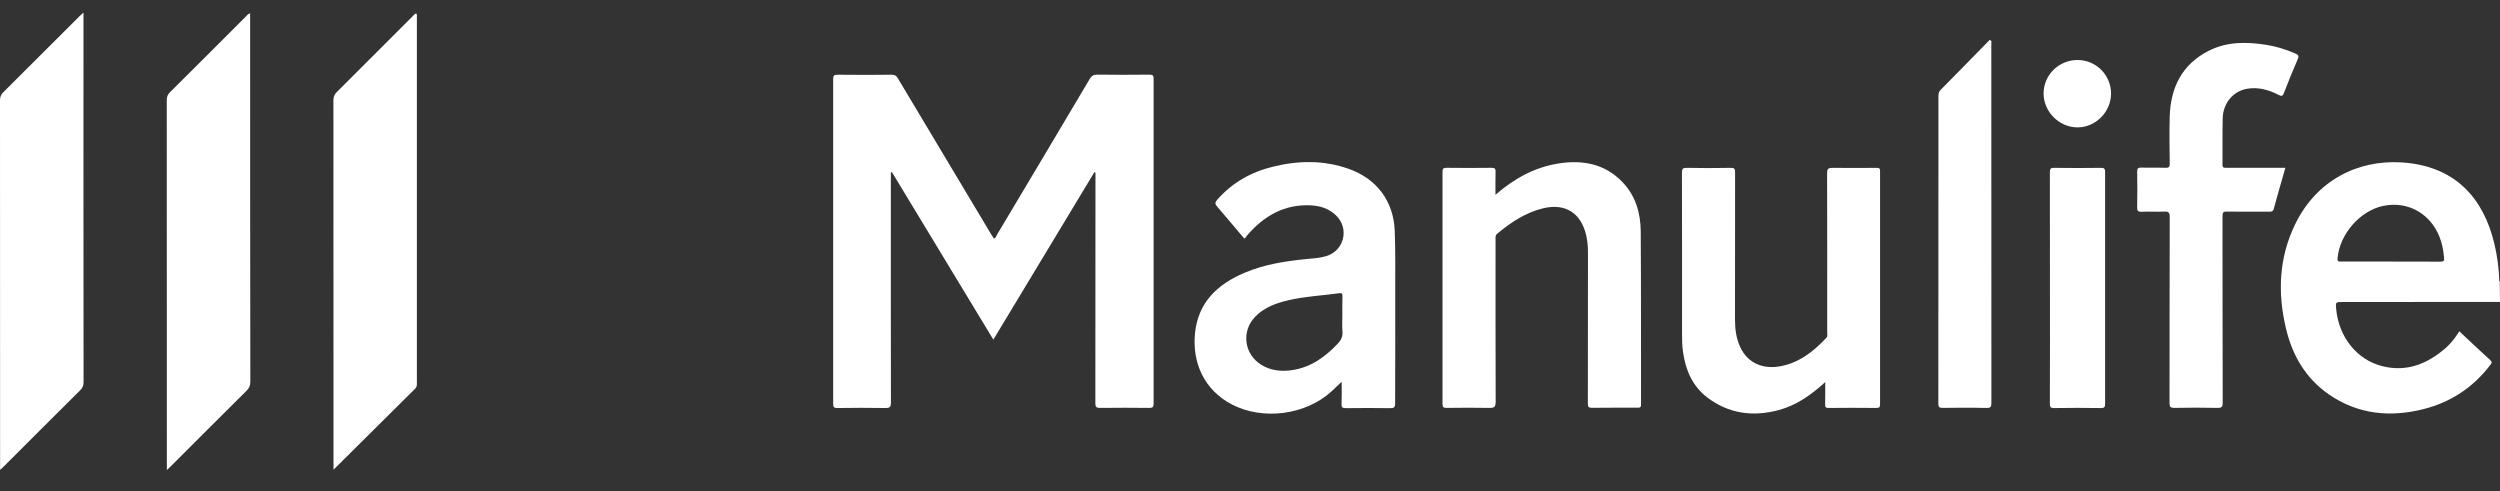
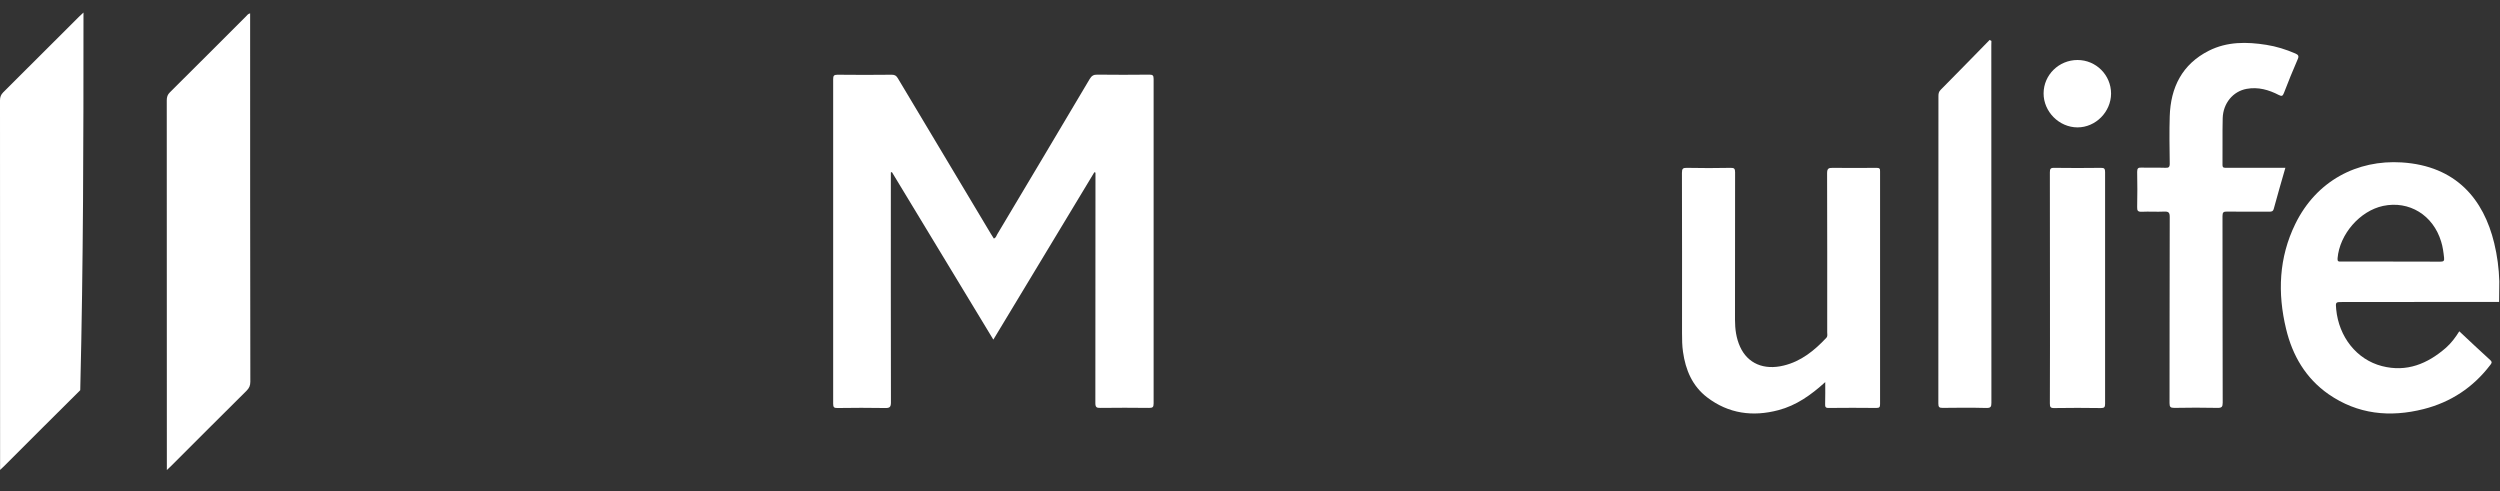
<svg xmlns="http://www.w3.org/2000/svg" width="112" height="22" viewBox="0 0 112 22" fill="none">
  <rect x="0" y="0" width="112" height="22" fill="#333333" stroke="none" />
-   <path d="M111.969 12.606C111.965 12.914 111.96 13.221 111.956 13.528C111.974 13.528 111.991 13.532 112.004 13.532C112.004 13.225 112.004 12.918 112.004 12.611C111.996 12.602 111.987 12.598 111.969 12.606Z" fill="white" style="fill:white;fill-opacity:1;" />
  <path d="M51.682 3.533C51.682 3.375 51.638 3.344 51.489 3.344C50.711 3.353 49.938 3.353 49.16 3.344C48.989 3.34 48.905 3.397 48.817 3.541C47.442 5.863 46.058 8.18 44.673 10.502C44.634 10.568 44.621 10.655 44.524 10.686C44.476 10.612 44.432 10.537 44.383 10.462C42.995 8.145 41.611 5.832 40.226 3.511C40.16 3.397 40.094 3.348 39.954 3.348C39.141 3.357 38.328 3.357 37.515 3.348C37.357 3.348 37.326 3.397 37.326 3.546C37.33 8.395 37.33 13.241 37.326 18.09C37.326 18.244 37.365 18.283 37.519 18.279C38.231 18.27 38.939 18.265 39.651 18.279C39.853 18.283 39.914 18.244 39.914 18.024C39.905 14.667 39.91 11.314 39.91 7.957C39.91 7.878 39.91 7.803 39.91 7.724C39.927 7.72 39.941 7.715 39.958 7.711C41.47 10.204 42.977 12.701 44.502 15.215C46.022 12.696 47.525 10.204 49.028 7.715C49.046 7.72 49.059 7.724 49.077 7.733C49.077 7.812 49.077 7.891 49.077 7.965C49.077 11.327 49.077 14.693 49.072 18.055C49.072 18.244 49.125 18.279 49.301 18.274C50.026 18.265 50.751 18.265 51.476 18.274C51.634 18.274 51.682 18.248 51.682 18.077C51.678 13.227 51.678 8.382 51.682 3.533Z" fill="white" style="fill:white;fill-opacity:1;" />
  <path d="M111.969 12.604C111.952 12.025 111.877 11.454 111.741 10.893C111.27 8.944 110.049 7.43 107.592 7.276C105.615 7.154 103.782 8.084 102.829 10.033C102.091 11.542 102.029 13.127 102.416 14.733C102.701 15.927 103.295 16.945 104.319 17.66C105.624 18.564 107.069 18.709 108.577 18.327C109.79 18.02 110.791 17.362 111.556 16.361C111.609 16.291 111.675 16.234 111.565 16.133C111.099 15.711 110.642 15.277 110.176 14.842C110.005 15.119 109.816 15.369 109.579 15.58C108.752 16.299 107.821 16.686 106.713 16.401C105.58 16.111 104.78 15.093 104.661 13.855C104.631 13.53 104.631 13.53 104.951 13.53C107.289 13.53 109.623 13.526 111.96 13.526C111.96 13.219 111.965 12.912 111.969 12.604ZM104.723 11.569C104.815 10.493 105.72 9.449 106.762 9.225C107.931 8.979 109.003 9.633 109.363 10.822C109.438 11.059 109.469 11.305 109.495 11.551C109.513 11.691 109.464 11.722 109.328 11.722C108.59 11.718 107.852 11.718 107.113 11.718C106.366 11.718 105.619 11.718 104.877 11.718C104.758 11.726 104.71 11.705 104.723 11.569Z" fill="white" style="fill:white;fill-opacity:1;" />
-   <path d="M18.645 0.602C18.571 0.619 18.535 0.681 18.492 0.724C17.358 1.857 16.224 2.989 15.09 4.121C14.976 4.235 14.937 4.345 14.937 4.503C14.941 9.936 14.941 15.37 14.941 20.798C14.941 20.869 14.941 20.939 14.941 21.044C16.18 19.811 17.389 18.608 18.601 17.41C18.689 17.323 18.676 17.226 18.676 17.129C18.676 11.692 18.676 6.25 18.676 0.812C18.672 0.742 18.698 0.667 18.645 0.602Z" fill="white" style="fill:white;fill-opacity:1;" />
  <path d="M11.206 0.598C11.105 0.62 11.065 0.69 11.017 0.738C9.883 1.87 8.754 3.003 7.616 4.131C7.506 4.236 7.471 4.346 7.471 4.495C7.475 9.924 7.475 15.357 7.475 20.786C7.475 20.865 7.475 20.939 7.475 21.058C7.563 20.974 7.62 20.922 7.677 20.865C8.802 19.741 9.923 18.618 11.048 17.503C11.166 17.384 11.215 17.27 11.215 17.104C11.206 11.789 11.206 6.474 11.206 1.164C11.206 0.979 11.206 0.8 11.206 0.598Z" fill="white" style="fill:white;fill-opacity:1;" />
-   <path d="M3.74 0.562C3.656 0.641 3.603 0.69 3.551 0.738C2.417 1.87 1.283 3.003 0.149 4.131C0.04 4.24 0 4.346 0 4.495C0.004 9.924 0.004 15.357 0.004 20.786C0.004 20.86 0.004 20.93 0.004 21.053C0.092 20.97 0.149 20.917 0.207 20.86C1.336 19.732 2.461 18.604 3.595 17.481C3.7 17.376 3.744 17.27 3.744 17.117C3.735 11.688 3.74 6.246 3.74 0.808C3.74 0.742 3.74 0.672 3.74 0.562Z" fill="white" style="fill:white;fill-opacity:1;" />
-   <path d="M62.506 13.075C62.506 12.162 62.519 11.245 62.484 10.337C62.431 9.007 61.671 7.998 60.405 7.559C59.294 7.168 58.164 7.19 57.035 7.466C56.051 7.703 55.203 8.182 54.53 8.95C54.429 9.068 54.425 9.139 54.53 9.257C54.939 9.727 55.334 10.205 55.739 10.683C55.765 10.67 55.774 10.67 55.778 10.666C55.813 10.622 55.849 10.574 55.884 10.53C56.635 9.665 57.549 9.139 58.731 9.2C59.149 9.222 59.535 9.345 59.847 9.643C60.467 10.236 60.221 11.236 59.404 11.478C59.109 11.566 58.797 11.579 58.494 11.609C57.553 11.702 56.622 11.851 55.747 12.224C54.543 12.737 53.682 13.54 53.537 14.918C53.405 16.209 53.915 17.464 55.203 18.127C56.591 18.838 58.472 18.592 59.632 17.552C59.786 17.411 59.935 17.266 60.107 17.104C60.107 17.446 60.115 17.771 60.102 18.096C60.093 18.254 60.146 18.285 60.296 18.285C60.955 18.276 61.614 18.276 62.273 18.285C62.453 18.289 62.502 18.25 62.502 18.061C62.506 16.393 62.51 14.734 62.506 13.075ZM59.931 15.397C59.364 15.994 58.722 16.459 57.888 16.582C57.413 16.652 56.952 16.608 56.53 16.358C55.734 15.888 55.594 14.839 56.24 14.181C56.644 13.769 57.167 13.58 57.712 13.453C58.459 13.277 59.232 13.242 59.992 13.137C60.111 13.119 60.146 13.154 60.142 13.273C60.133 13.567 60.137 13.856 60.137 14.15C60.137 14.383 60.12 14.62 60.142 14.853C60.164 15.076 60.08 15.239 59.931 15.397Z" fill="white" style="fill:white;fill-opacity:1;" />
+   <path d="M3.74 0.562C3.656 0.641 3.603 0.69 3.551 0.738C2.417 1.87 1.283 3.003 0.149 4.131C0.04 4.24 0 4.346 0 4.495C0.004 9.924 0.004 15.357 0.004 20.786C0.004 20.86 0.004 20.93 0.004 21.053C0.092 20.97 0.149 20.917 0.207 20.86C1.336 19.732 2.461 18.604 3.595 17.481C3.735 11.688 3.74 6.246 3.74 0.808C3.74 0.742 3.74 0.672 3.74 0.562Z" fill="white" style="fill:white;fill-opacity:1;" />
  <path d="M84.06 7.52C83.41 7.524 82.755 7.529 82.105 7.52C81.916 7.515 81.854 7.555 81.854 7.761C81.863 10.136 81.859 12.514 81.859 14.889C81.859 14.972 81.889 15.064 81.815 15.139C81.283 15.705 80.69 16.188 79.912 16.376C79.016 16.596 78.295 16.28 77.957 15.538C77.781 15.152 77.728 14.744 77.728 14.322C77.728 12.124 77.728 9.92 77.732 7.722C77.732 7.559 77.697 7.515 77.53 7.52C76.88 7.533 76.225 7.533 75.575 7.52C75.39 7.515 75.351 7.559 75.351 7.744C75.359 10.14 75.355 12.54 75.355 14.937C75.355 15.213 75.359 15.494 75.399 15.766C75.513 16.574 75.816 17.294 76.48 17.802C77.442 18.535 78.528 18.68 79.679 18.373C80.474 18.162 81.129 17.702 81.771 17.118C81.771 17.478 81.775 17.789 81.766 18.101C81.762 18.224 81.78 18.281 81.929 18.276C82.641 18.268 83.348 18.268 84.06 18.276C84.201 18.276 84.227 18.237 84.227 18.105C84.223 14.634 84.223 11.158 84.227 7.687C84.236 7.542 84.192 7.52 84.06 7.52Z" fill="white" style="fill:white;fill-opacity:1;" />
-   <path d="M73.505 10.383C73.501 9.554 73.281 8.773 72.683 8.154C71.892 7.333 70.899 7.153 69.814 7.325C68.75 7.496 67.845 7.992 66.997 8.725C66.997 8.356 66.993 8.031 67.001 7.706C67.006 7.57 66.979 7.518 66.826 7.518C66.153 7.526 65.477 7.526 64.804 7.518C64.659 7.518 64.624 7.557 64.624 7.698C64.628 11.165 64.628 14.627 64.624 18.094C64.624 18.239 64.664 18.274 64.804 18.274C65.441 18.265 66.079 18.261 66.716 18.274C66.936 18.279 67.006 18.235 67.006 17.998C66.997 15.58 67.001 13.157 67.001 10.739C67.001 10.647 66.979 10.555 67.067 10.476C67.687 9.962 68.346 9.519 69.137 9.33C70.13 9.093 70.829 9.545 71.062 10.541C71.119 10.792 71.141 11.046 71.141 11.301C71.141 13.561 71.141 15.821 71.136 18.077C71.136 18.226 71.163 18.274 71.326 18.27C71.998 18.261 72.674 18.265 73.347 18.265C73.452 18.265 73.518 18.27 73.518 18.121C73.514 15.545 73.523 12.964 73.505 10.383Z" fill="white" style="fill:white;fill-opacity:1;" />
  <path d="M99.744 7.517C99.647 7.517 99.564 7.53 99.568 7.381C99.577 6.687 99.559 5.99 99.577 5.296C99.594 4.629 100.038 4.089 100.654 3.98C101.163 3.887 101.642 4.023 102.091 4.256C102.227 4.326 102.266 4.3 102.319 4.168C102.517 3.659 102.719 3.15 102.939 2.65C103.005 2.501 102.956 2.452 102.829 2.395C102.411 2.215 101.981 2.079 101.532 2.009C100.649 1.869 99.775 1.86 98.957 2.272C97.758 2.878 97.243 3.918 97.204 5.213C97.182 5.915 97.195 6.617 97.204 7.319C97.208 7.491 97.156 7.526 96.997 7.517C96.646 7.504 96.294 7.521 95.943 7.508C95.793 7.504 95.745 7.534 95.745 7.697C95.758 8.223 95.754 8.75 95.745 9.277C95.741 9.435 95.771 9.492 95.947 9.487C96.281 9.47 96.62 9.496 96.958 9.479C97.16 9.47 97.204 9.531 97.204 9.724C97.195 12.502 97.2 15.28 97.195 18.058C97.195 18.23 97.235 18.273 97.406 18.273C98.052 18.26 98.694 18.26 99.34 18.273C99.537 18.278 99.577 18.225 99.577 18.037C99.568 15.25 99.573 12.467 99.568 9.68C99.568 9.518 99.608 9.474 99.77 9.479C100.399 9.487 101.031 9.483 101.66 9.483C101.761 9.483 101.831 9.479 101.866 9.351C102.029 8.746 102.205 8.144 102.385 7.517C101.488 7.517 100.614 7.517 99.744 7.517Z" fill="white" style="fill:white;fill-opacity:1;" />
  <path d="M89.215 1.833C89.189 1.82 89.162 1.802 89.136 1.789C88.406 2.535 87.673 3.286 86.939 4.027C86.855 4.111 86.842 4.198 86.842 4.304C86.842 8.894 86.842 13.485 86.838 18.08C86.838 18.233 86.877 18.277 87.031 18.273C87.681 18.264 88.336 18.26 88.987 18.277C89.193 18.282 89.215 18.216 89.215 18.036C89.211 12.708 89.211 7.376 89.211 2.048C89.215 1.973 89.215 1.903 89.215 1.833Z" fill="white" style="fill:white;fill-opacity:1;" />
  <path d="M94.308 7.713C94.308 7.564 94.277 7.515 94.119 7.52C93.425 7.529 92.73 7.529 92.032 7.52C91.86 7.515 91.834 7.568 91.834 7.726C91.838 9.442 91.838 11.162 91.838 12.878C91.838 14.612 91.843 16.341 91.834 18.075C91.834 18.233 91.86 18.285 92.032 18.281C92.726 18.268 93.42 18.272 94.119 18.281C94.277 18.281 94.308 18.237 94.308 18.088C94.304 14.625 94.304 11.167 94.308 7.713Z" fill="white" style="fill:white;fill-opacity:1;" />
  <path d="M93.073 2.688C92.238 2.688 91.557 3.355 91.553 4.18C91.548 5 92.247 5.707 93.073 5.707C93.886 5.707 94.572 5.014 94.576 4.193C94.576 3.363 93.904 2.688 93.073 2.688Z" fill="white" style="fill:white;fill-opacity:1;" />
</svg>